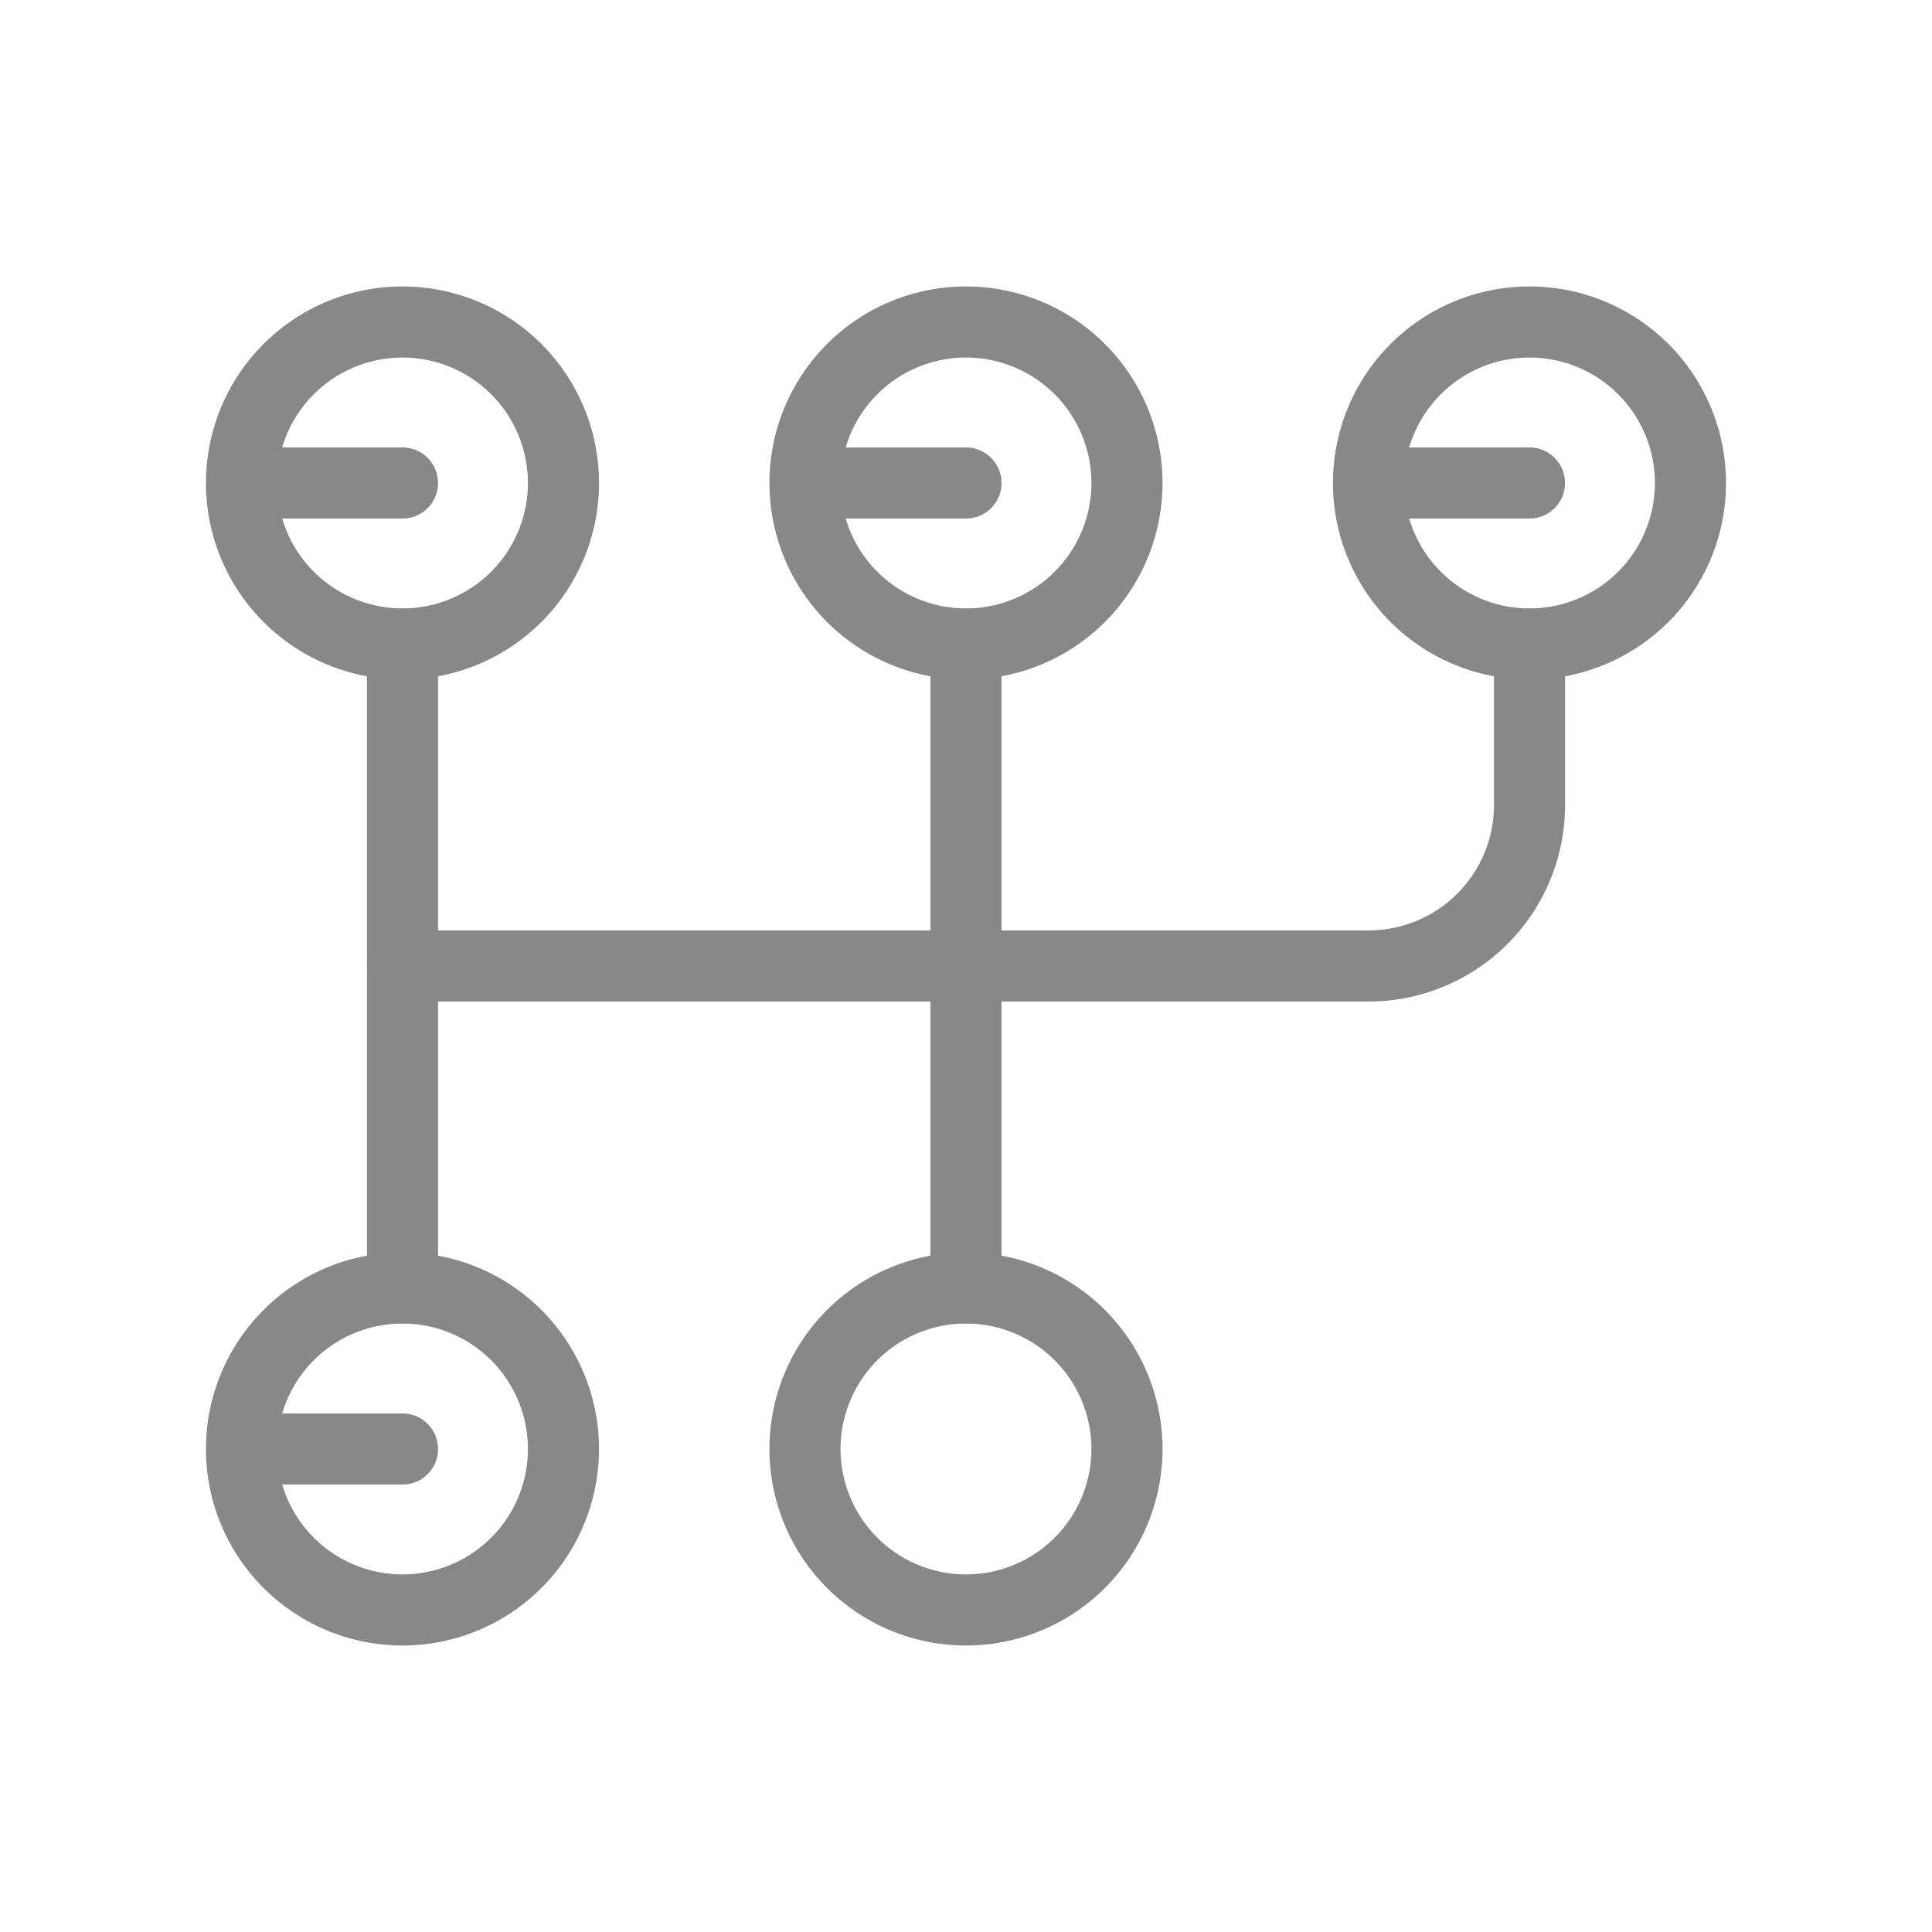
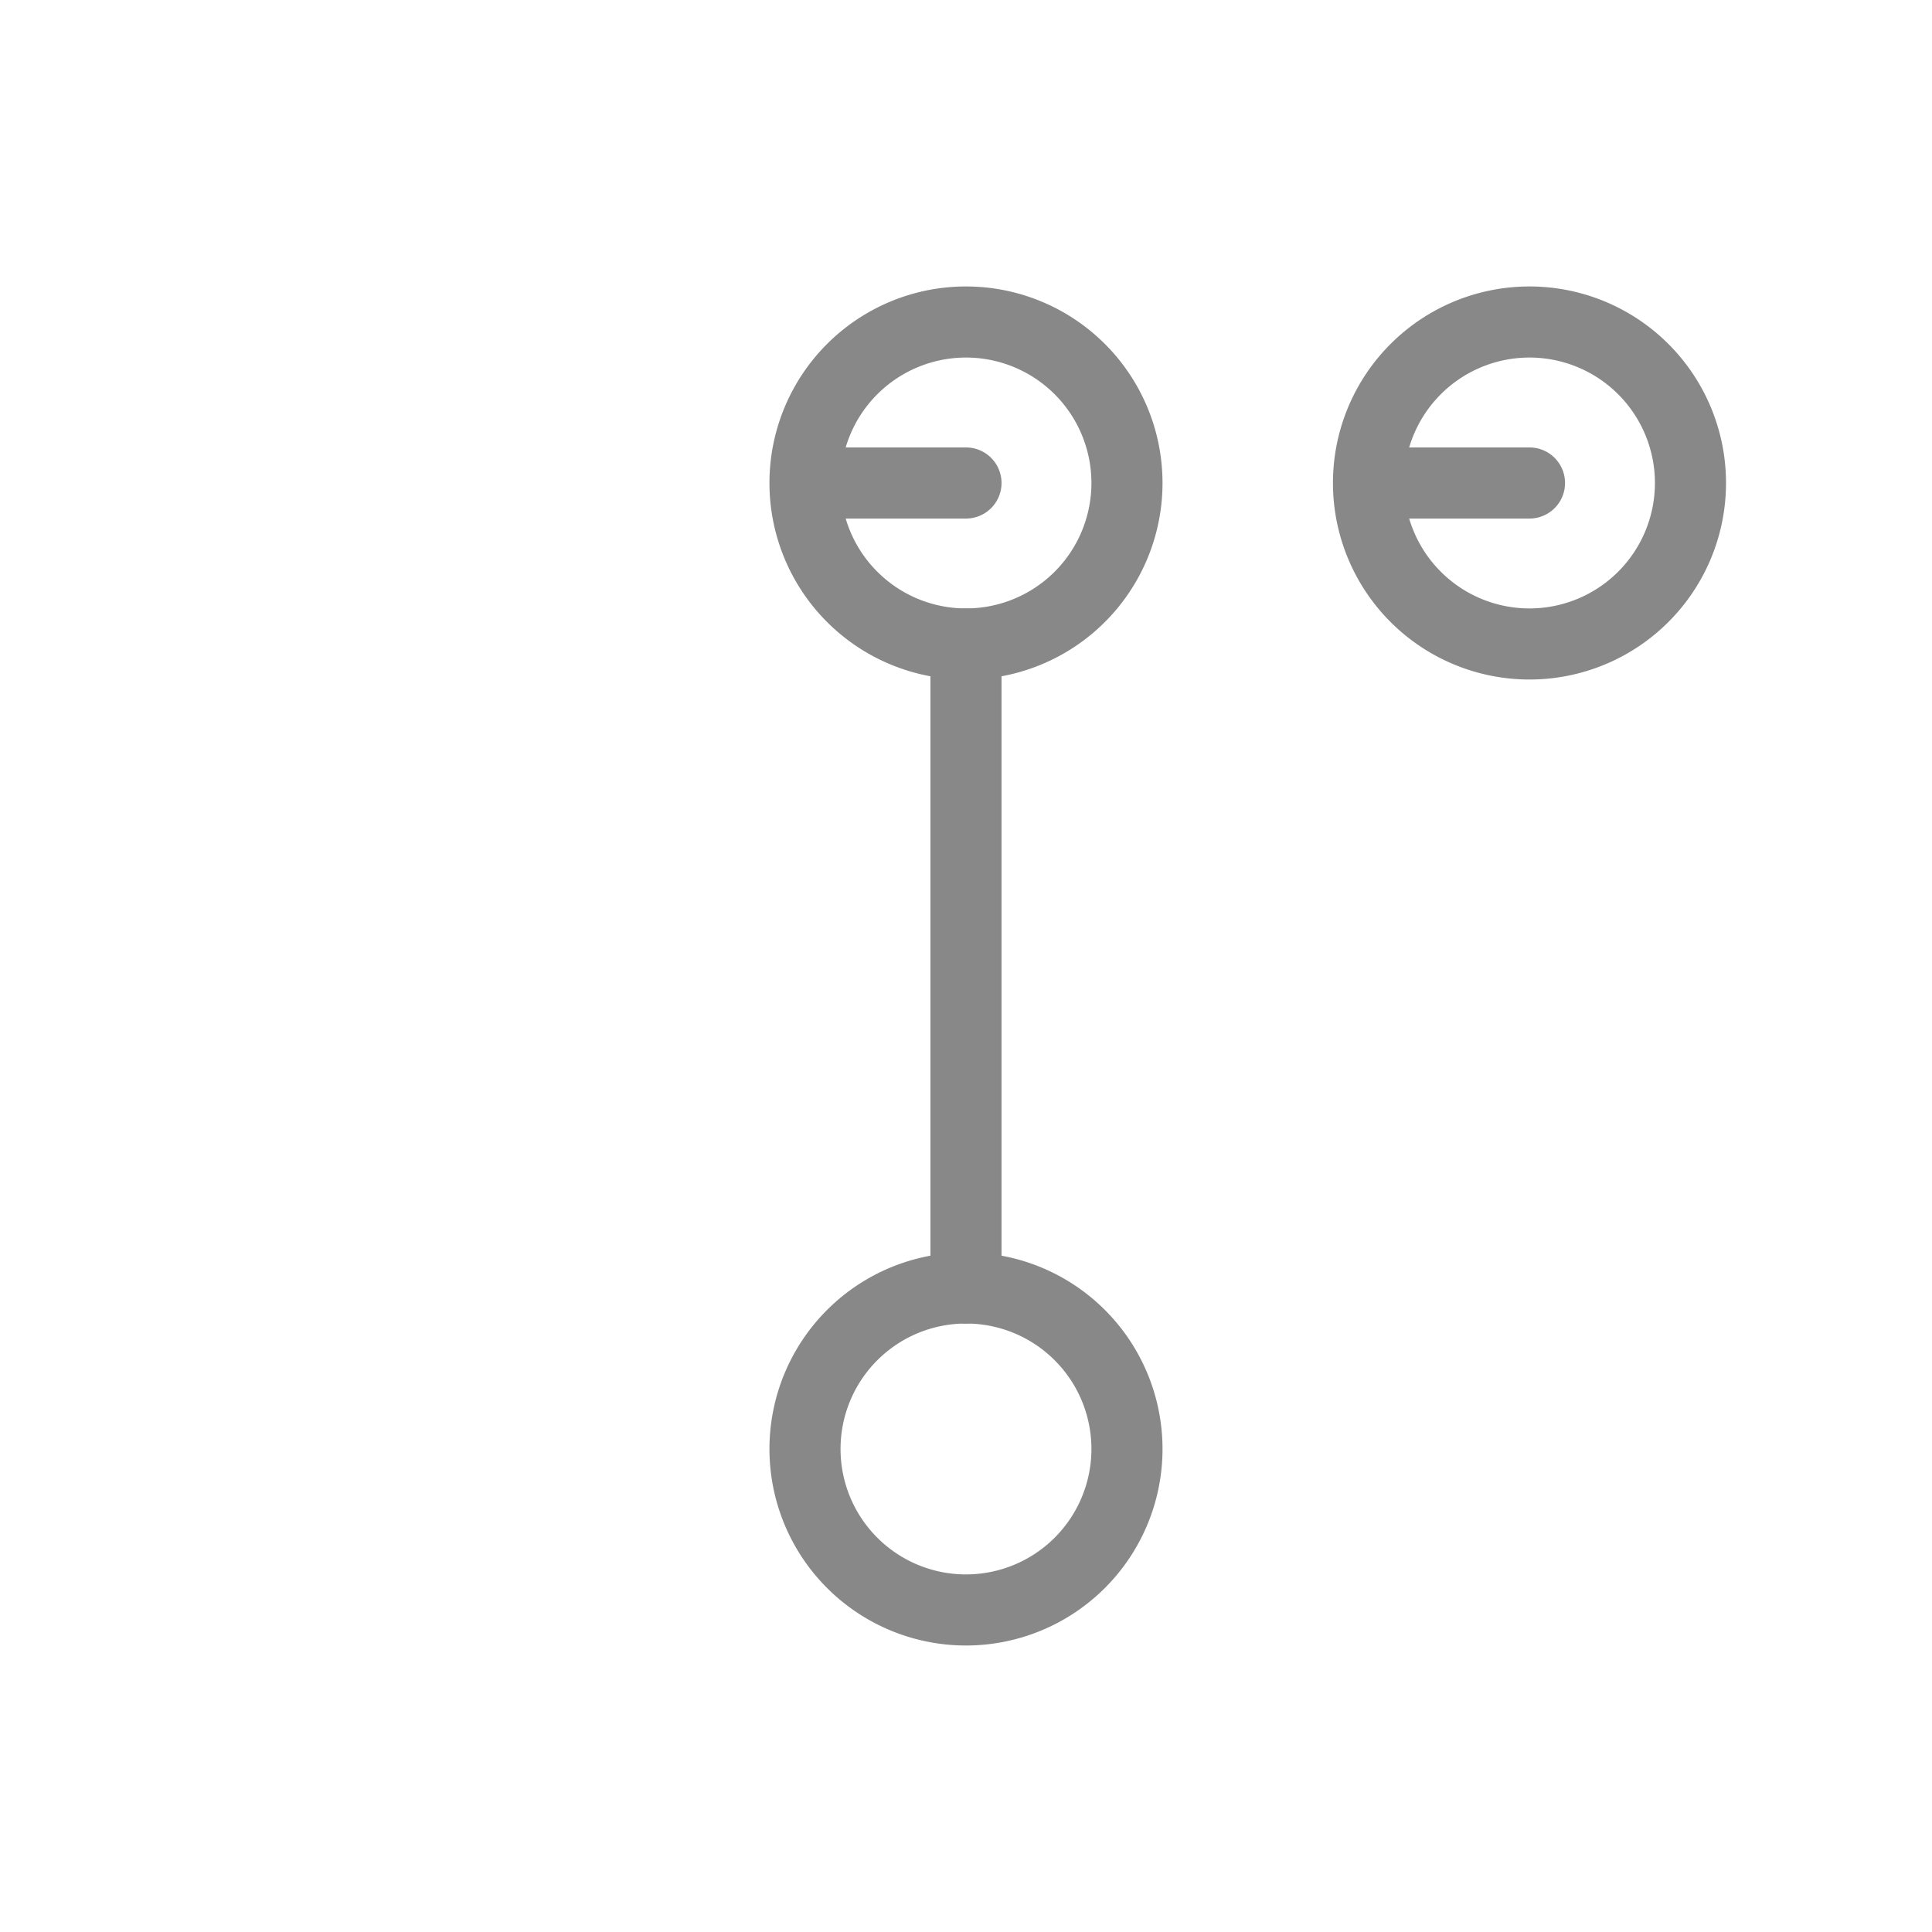
<svg xmlns="http://www.w3.org/2000/svg" id="Group_420" data-name="Group 420" width="54.353" height="54.353" viewBox="0 0 54.353 54.353">
  <path id="Path_9" data-name="Path 9" d="M0,0H54.353V54.353H0Z" fill="none" />
-   <path id="Path_10" data-name="Path 10" d="M7.529,8.529,3,8.529A4.529,4.529,0,1,0,7.529,4,4.529,4.529,0,0,0,3,8.529" transform="translate(3.794 5.059)" fill="none" stroke="#888" stroke-linecap="round" stroke-linejoin="round" stroke-width="2" />
  <path id="Path_11" data-name="Path 11" d="M14.529,8.529,10,8.529A4.529,4.529,0,1,0,14.529,4,4.529,4.529,0,0,0,10,8.529" transform="translate(12.647 5.059)" fill="none" stroke="#888" stroke-linecap="round" stroke-linejoin="round" stroke-width="2" />
  <path id="Path_12" data-name="Path 12" d="M21.529,8.529,17,8.529A4.529,4.529,0,1,0,21.529,4,4.529,4.529,0,0,0,17,8.529" transform="translate(21.5 5.059)" fill="none" stroke="#888" stroke-linecap="round" stroke-linejoin="round" stroke-width="2" />
-   <path id="Path_13" data-name="Path 13" d="M7.529,20.529,3,20.529A4.529,4.529,0,1,0,7.529,16,4.529,4.529,0,0,0,3,20.529" transform="translate(3.794 20.235)" fill="none" stroke="#888" stroke-linecap="round" stroke-linejoin="round" stroke-width="2" />
  <path id="Path_14" data-name="Path 14" d="M14.529,20.529m-4.529,0A4.529,4.529,0,1,0,14.529,16,4.529,4.529,0,0,0,10,20.529" transform="translate(12.647 20.235)" fill="none" stroke="#888" stroke-linecap="round" stroke-linejoin="round" stroke-width="2" />
-   <path id="Path_15" data-name="Path 15" d="M5,8V26.118" transform="translate(6.324 10.118)" fill="none" stroke="#888" stroke-linecap="round" stroke-linejoin="round" stroke-width="2" />
  <path id="Path_16" data-name="Path 16" d="M12,8V26.118" transform="translate(15.176 10.118)" fill="none" stroke="#888" stroke-linecap="round" stroke-linejoin="round" stroke-width="2" />
-   <path id="Path_17" data-name="Path 17" d="M36.706,8v4.529a4.529,4.529,0,0,1-4.529,4.529H5" transform="translate(6.324 10.118)" fill="none" stroke="#888" stroke-linecap="round" stroke-linejoin="round" stroke-width="2" />
</svg>